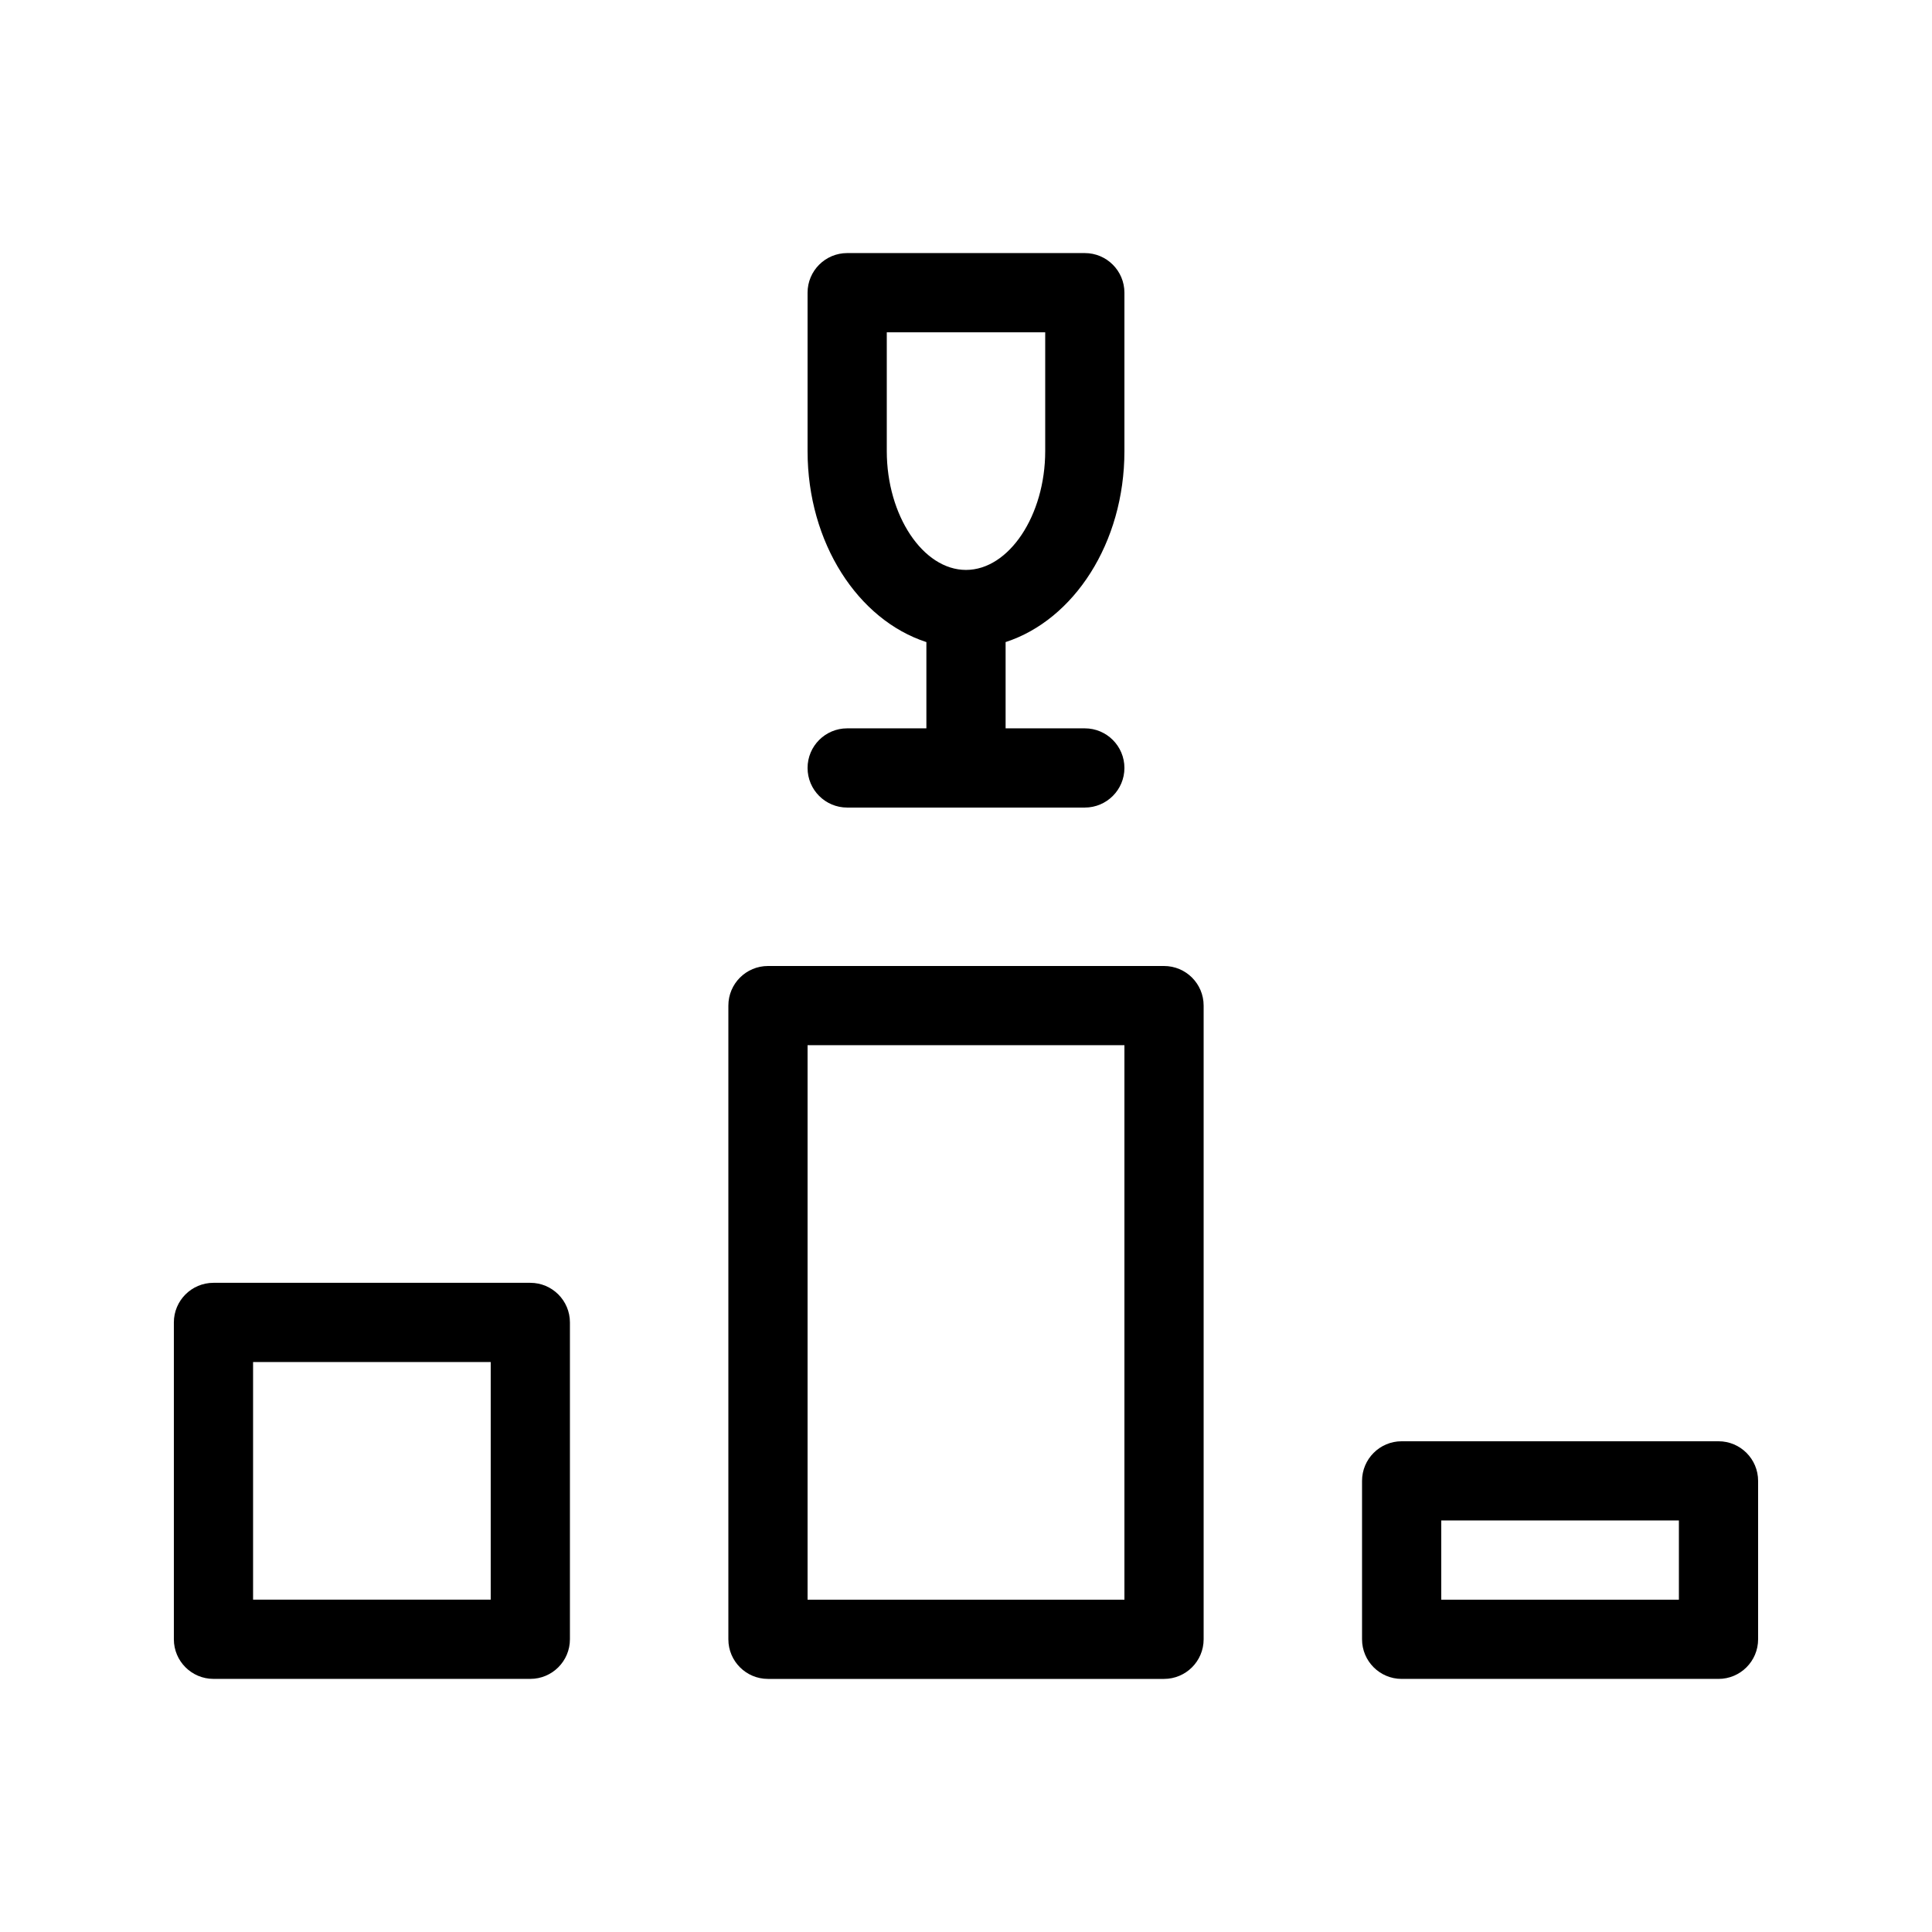
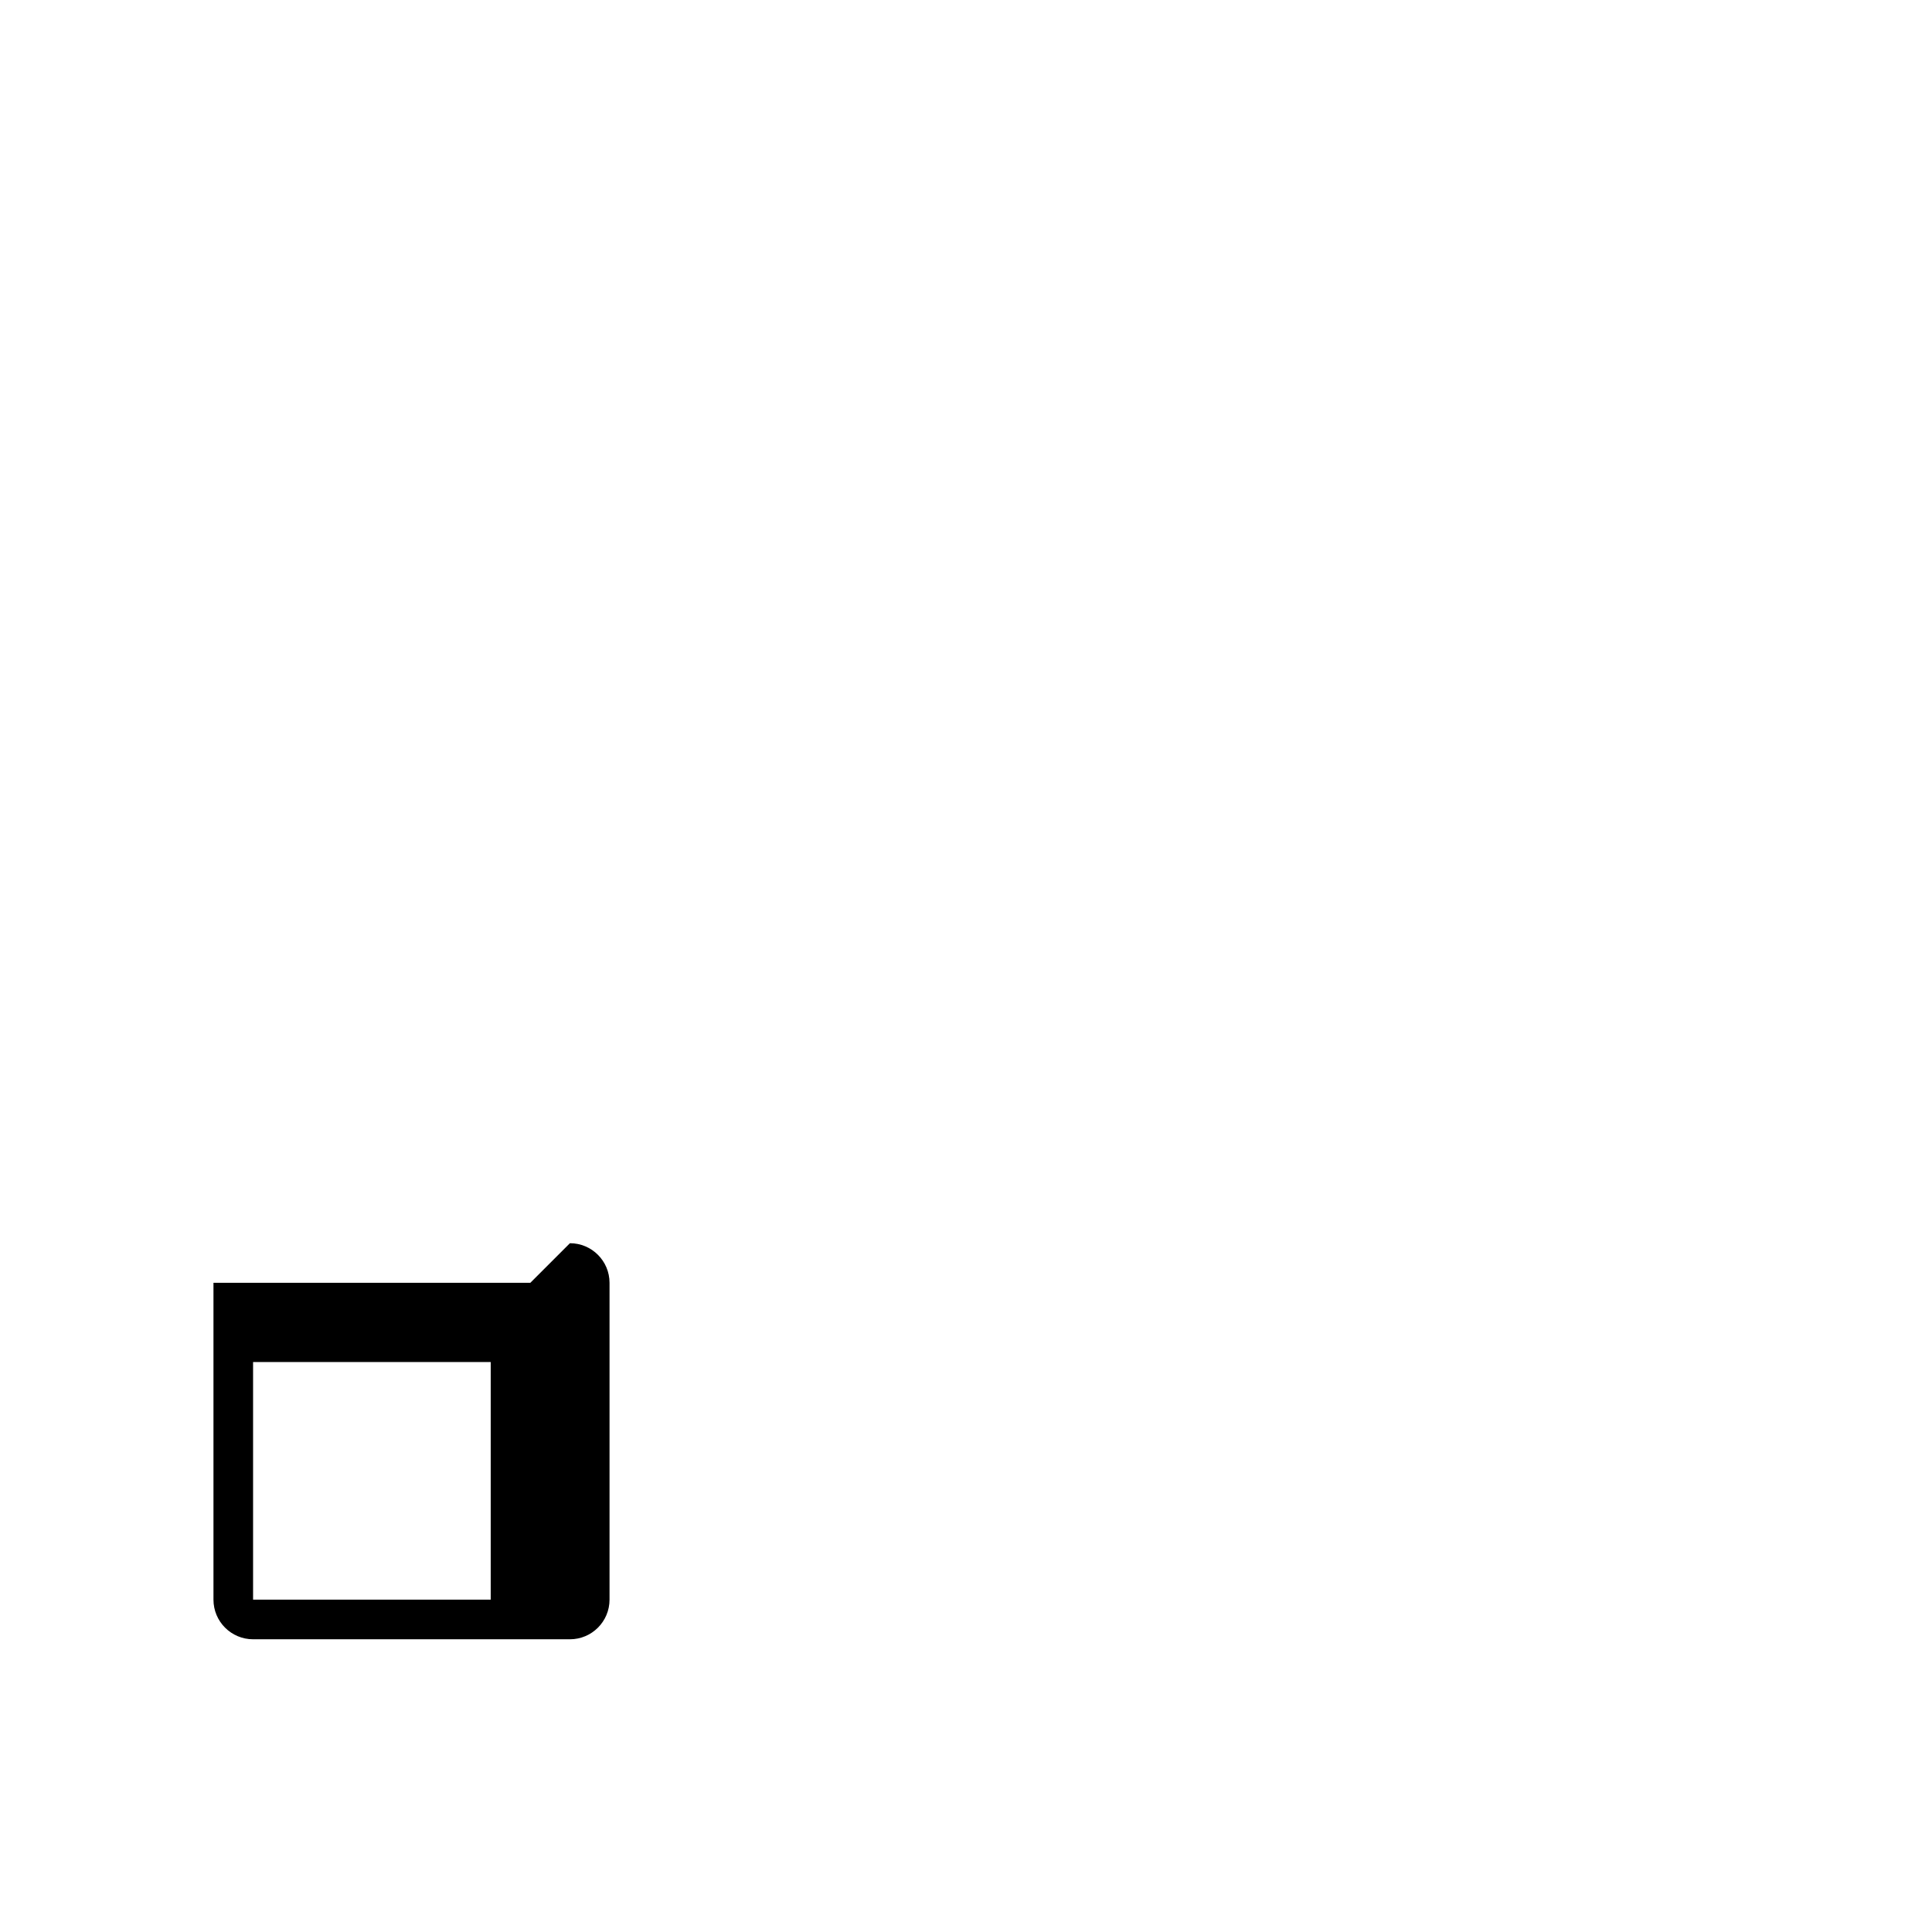
<svg xmlns="http://www.w3.org/2000/svg" fill="#000000" width="800px" height="800px" version="1.1" viewBox="144 144 512 512">
  <g>
-     <path d="m284.54 483.96h-83.969c-5.793 0-10.496 4.703-10.496 10.496v83.969c0 5.797 4.703 10.496 10.496 10.496h83.969c5.793 0 10.496-4.699 10.496-10.496v-83.969c0-5.793-4.703-10.496-10.496-10.496zm-10.496 83.969h-62.977v-62.977h62.977z" />
-     <path d="m452.48 400h-104.96c-5.797 0-10.496 4.699-10.496 10.496v167.94c0 5.793 4.699 10.492 10.496 10.492h104.96c5.793 0 10.496-4.703 10.496-10.496v-167.94c0-5.793-4.703-10.492-10.496-10.492zm-10.496 167.93h-83.969v-146.95h83.969z" />
-     <path d="m599.42 525.95h-83.969c-5.793 0-10.496 4.703-10.496 10.496v41.984c0 5.793 4.703 10.496 10.496 10.496h83.969c5.793 0 10.496-4.703 10.496-10.496v-41.984c0-5.793-4.699-10.496-10.496-10.496zm-10.496 41.984h-62.977v-20.992h62.977z" />
-     <path d="m368.51 337.02c-5.797 0-10.496 4.699-10.496 10.496 0 5.793 4.703 10.496 10.496 10.496h62.977c5.793 0 10.496-4.703 10.496-10.496 0-5.797-4.703-10.496-10.496-10.496h-20.992v-22.863c18.051-5.856 31.488-26.219 31.488-50.609v-41.984c0-5.793-4.703-10.496-10.496-10.496h-62.977c-5.797 0-10.496 4.703-10.496 10.496v41.984c0 24.395 13.434 44.754 31.488 50.613v22.859zm10.496-73.473v-31.488h41.984v31.488c0 17.066-9.617 31.488-20.992 31.488-11.379 0-20.992-14.422-20.992-31.488z" />
+     <path d="m284.54 483.96h-83.969v83.969c0 5.797 4.703 10.496 10.496 10.496h83.969c5.793 0 10.496-4.699 10.496-10.496v-83.969c0-5.793-4.703-10.496-10.496-10.496zm-10.496 83.969h-62.977v-62.977h62.977z" />
  </g>
</svg>